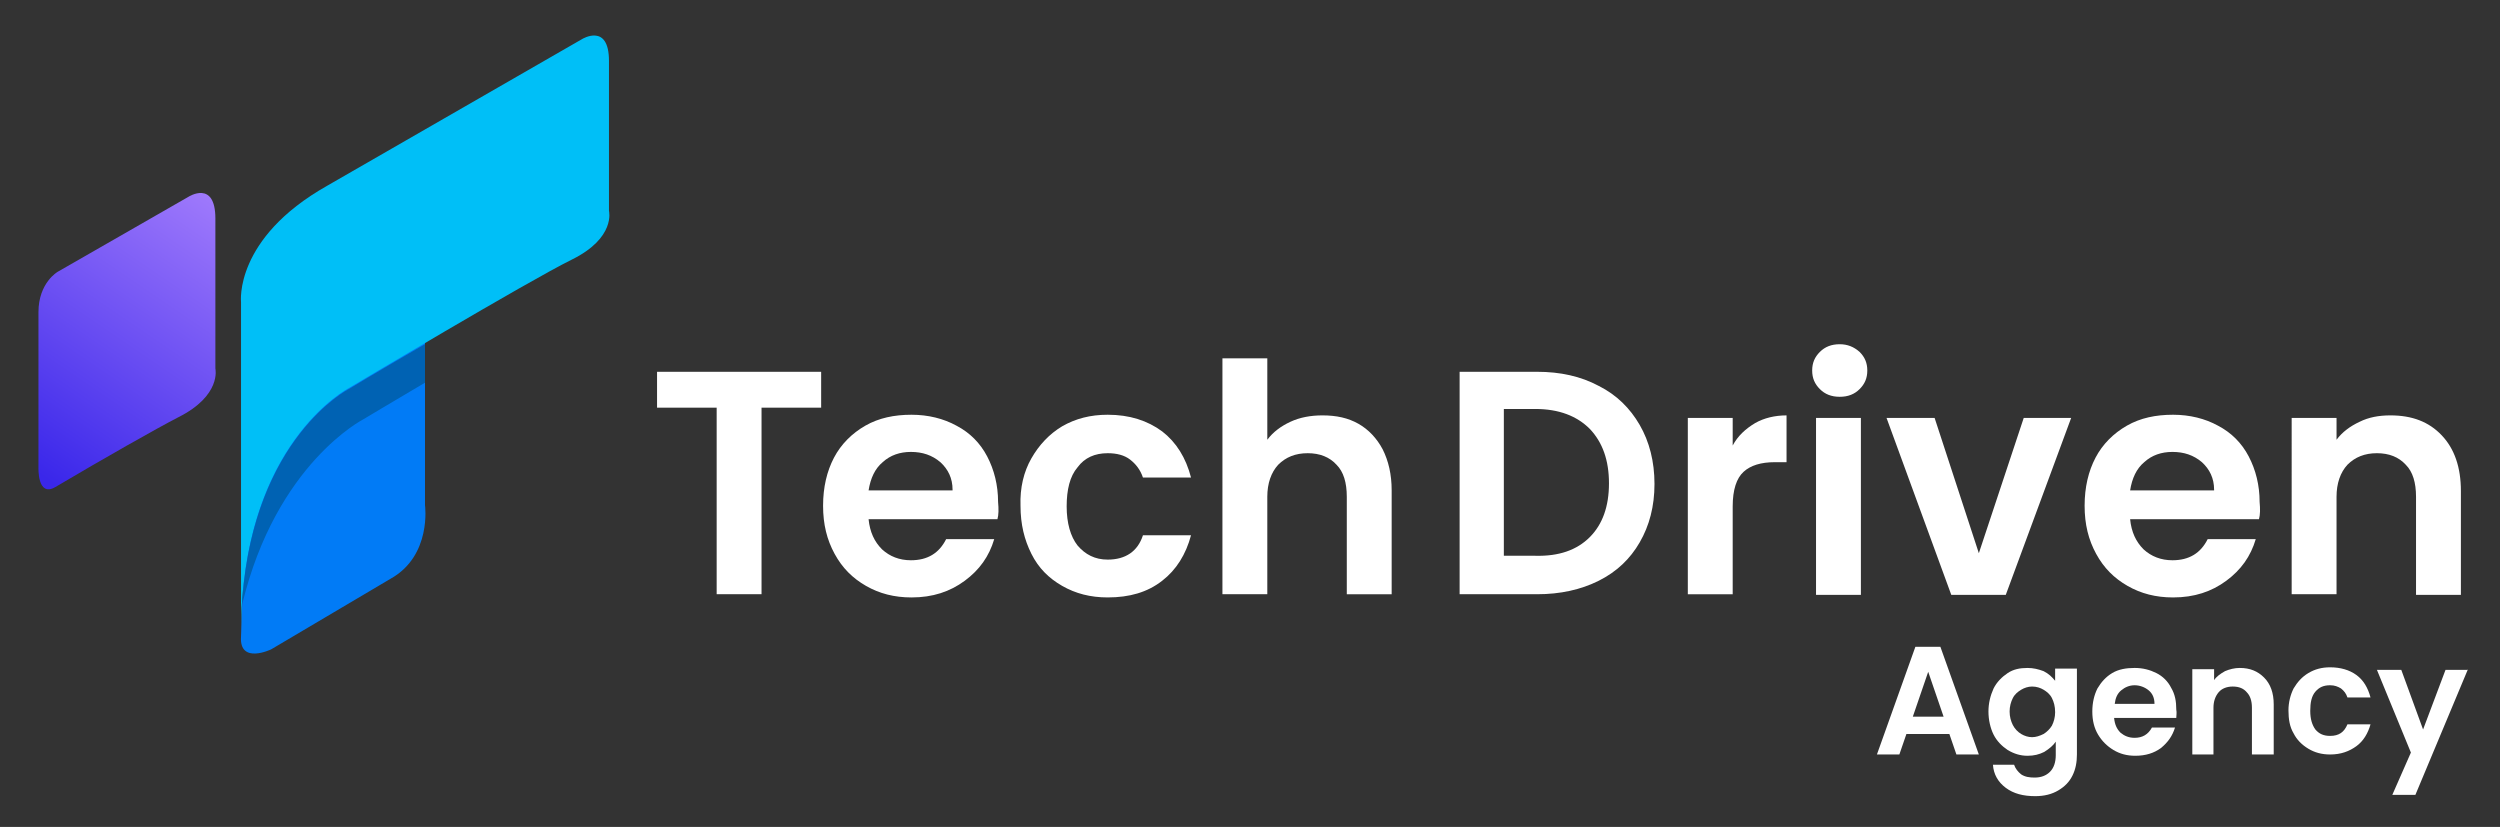
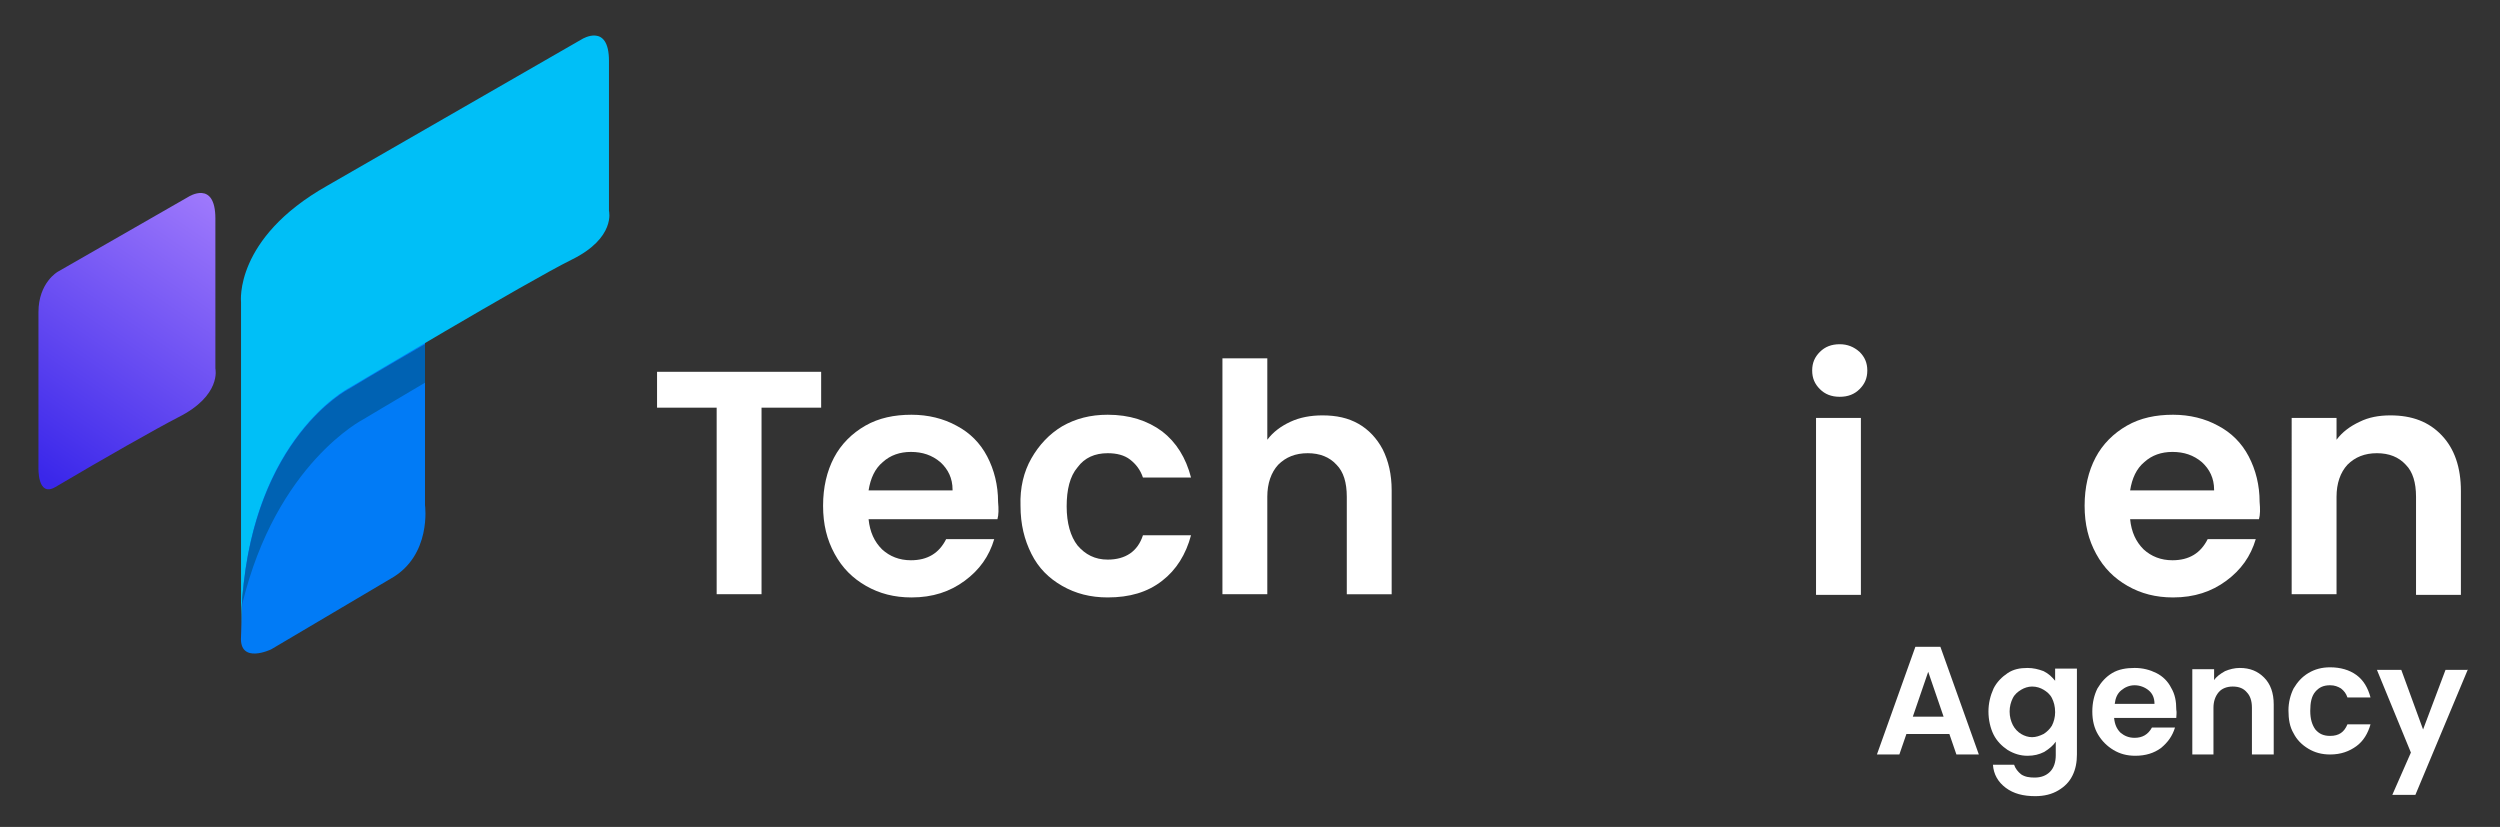
<svg xmlns="http://www.w3.org/2000/svg" version="1.1" id="Capa_1" x="0px" y="0px" viewBox="0 0 390 129" style="enable-background:new 0 0 390 129;" xml:space="preserve">
  <rect x="0" y="0" width="390" height="129" fill="#333333" stroke="none" />
  <style type="text/css">
	.st0{fill:#FFFFFF;}
	.st1{fill:url(#SVGID_1_);}
	.st2{fill:#017BF6;}
	.st3{fill:#00BFF7;}
	.st4{fill:#0062B3;}
</style>
  <g>
    <g>
      <path class="st0" d="M128.1,58v5.6h-9.3v29.1h-7V63.6h-9.3V58H128.1z" />
      <path class="st0" d="M155.6,81h-20.1c0.2,2,0.9,3.5,2.1,4.7c1.2,1.1,2.7,1.7,4.5,1.7c2.6,0,4.4-1.1,5.5-3.3h7.5    c-0.8,2.7-2.3,4.8-4.6,6.5c-2.3,1.7-5,2.6-8.3,2.6c-2.7,0-5-0.6-7.1-1.8c-2.1-1.2-3.7-2.8-4.9-5c-1.2-2.2-1.8-4.6-1.8-7.5    c0-2.9,0.6-5.4,1.7-7.5s2.8-3.8,4.9-5c2.1-1.2,4.5-1.7,7.2-1.7c2.6,0,5,0.6,7,1.7c2.1,1.1,3.7,2.7,4.8,4.8    c1.1,2.1,1.7,4.5,1.7,7.1C155.8,79.4,155.8,80.3,155.6,81z M148.6,76.4c0-1.8-0.7-3.2-1.9-4.3c-1.3-1.1-2.8-1.6-4.6-1.6    c-1.7,0-3.2,0.5-4.4,1.6c-1.2,1-1.9,2.5-2.2,4.4H148.6z" />
      <path class="st0" d="M160.9,71.5c1.2-2.1,2.8-3.8,4.8-5c2.1-1.2,4.4-1.8,7.1-1.8c3.4,0,6.2,0.9,8.5,2.6c2.2,1.7,3.7,4.1,4.5,7.2    h-7.5c-0.4-1.2-1.1-2.1-2-2.8c-0.9-0.7-2.1-1-3.5-1c-2,0-3.6,0.7-4.7,2.2c-1.2,1.4-1.7,3.5-1.7,6.1c0,2.6,0.6,4.7,1.7,6.1    c1.2,1.4,2.7,2.2,4.7,2.2c2.8,0,4.7-1.3,5.5-3.8h7.5c-0.8,3-2.3,5.4-4.5,7.1c-2.3,1.8-5.1,2.6-8.5,2.6c-2.7,0-5-0.6-7.1-1.8    c-2.1-1.2-3.7-2.8-4.8-5s-1.7-4.6-1.7-7.5C159.1,76.1,159.7,73.6,160.9,71.5z" />
      <path class="st0" d="M211.9,66.1c1.6,0.9,2.9,2.3,3.8,4c0.9,1.8,1.4,3.9,1.4,6.4v16.2h-7V77.5c0-2.2-0.5-3.9-1.6-5    c-1.1-1.2-2.6-1.8-4.5-1.8c-1.9,0-3.4,0.6-4.6,1.8c-1.1,1.2-1.7,2.9-1.7,5v15.2h-7V55.9h7v12.7c0.9-1.2,2.1-2.1,3.6-2.8    c1.5-0.7,3.2-1,5-1C208.5,64.8,210.3,65.2,211.9,66.1z" />
-       <path class="st0" d="M249.4,60.2c2.8,1.4,4.9,3.5,6.4,6.1c1.5,2.6,2.3,5.7,2.3,9.2c0,3.5-0.8,6.5-2.3,9.1c-1.5,2.6-3.6,4.6-6.4,6    c-2.8,1.4-6,2.1-9.6,2.1h-12.1V58h12.1C243.4,58,246.6,58.7,249.4,60.2z M248,83.8c2-2,3-4.8,3-8.4c0-3.6-1-6.4-3-8.5    c-2-2-4.8-3.1-8.5-3.1h-4.9v22.9h4.9C243.2,86.8,246,85.8,248,83.8z" />
-       <path class="st0" d="M273.8,66c1.4-0.8,3.1-1.2,4.9-1.2v7.3h-1.8c-2.2,0-3.8,0.5-4.9,1.5c-1.1,1-1.7,2.8-1.7,5.4v13.7h-7V65.2h7    v4.3C271.1,68,272.3,66.9,273.8,66z" />
      <path class="st0" d="M283.9,60.7c-0.8-0.8-1.2-1.7-1.2-2.9c0-1.2,0.4-2.1,1.2-2.9c0.8-0.8,1.8-1.2,3.1-1.2c1.2,0,2.2,0.4,3.1,1.2    c0.8,0.8,1.2,1.7,1.2,2.9c0,1.2-0.4,2.1-1.2,2.9c-0.8,0.8-1.8,1.2-3.1,1.2C285.7,61.9,284.7,61.5,283.9,60.7z M290.3,65.2v27.6h-7    V65.2H290.3z" />
-       <path class="st0" d="M308.7,86.3l7-21.1h7.4l-10.2,27.6h-8.5l-10.1-27.6h7.5L308.7,86.3z" />
      <path class="st0" d="M352.4,81h-20.1c0.2,2,0.9,3.5,2.1,4.7c1.2,1.1,2.7,1.7,4.5,1.7c2.6,0,4.4-1.1,5.5-3.3h7.5    c-0.8,2.7-2.3,4.8-4.6,6.5c-2.3,1.7-5,2.6-8.3,2.6c-2.7,0-5-0.6-7.1-1.8c-2.1-1.2-3.7-2.8-4.9-5c-1.2-2.2-1.8-4.6-1.8-7.5    c0-2.9,0.6-5.4,1.7-7.5s2.8-3.8,4.9-5c2.1-1.2,4.5-1.7,7.2-1.7c2.6,0,5,0.6,7,1.7c2.1,1.1,3.7,2.7,4.8,4.8    c1.1,2.1,1.7,4.5,1.7,7.1C352.6,79.4,352.6,80.3,352.4,81z M345.4,76.4c0-1.8-0.7-3.2-1.9-4.3c-1.3-1.1-2.8-1.6-4.6-1.6    c-1.7,0-3.2,0.5-4.4,1.6c-1.2,1-1.9,2.5-2.2,4.4H345.4z" />
      <path class="st0" d="M380.9,67.9c2,2.1,3,5,3,8.7v16.2h-7V77.5c0-2.2-0.5-3.9-1.6-5c-1.1-1.2-2.6-1.8-4.5-1.8    c-1.9,0-3.4,0.6-4.6,1.8c-1.1,1.2-1.7,2.9-1.7,5v15.2h-7V65.2h7v3.4c0.9-1.2,2.1-2.1,3.6-2.8c1.4-0.7,3-1,4.8-1    C376.3,64.8,378.9,65.8,380.9,67.9z" />
    </g>
    <g>
      <path class="st0" d="M304.1,114.5h-6.7l-1.1,3.2h-3.5l6-16.8h3.9l6,16.8h-3.5L304.1,114.5z M303.2,111.8l-2.4-7l-2.4,7H303.2z" />
      <path class="st0" d="M318.8,104.7c0.8,0.4,1.3,0.9,1.8,1.5v-1.9h3.4v13.4c0,1.2-0.2,2.3-0.7,3.3c-0.5,1-1.2,1.7-2.2,2.3    c-1,0.6-2.2,0.9-3.6,0.9c-1.9,0-3.4-0.4-4.6-1.3c-1.2-0.9-1.9-2.1-2-3.6h3.3c0.2,0.6,0.6,1.1,1.1,1.5c0.6,0.4,1.3,0.5,2.1,0.5    c1,0,1.8-0.3,2.4-0.9c0.6-0.6,0.9-1.5,0.9-2.6v-2.1c-0.4,0.6-1,1.1-1.8,1.6c-0.8,0.4-1.6,0.6-2.6,0.6c-1.1,0-2.1-0.3-3.1-0.9    c-0.9-0.6-1.7-1.4-2.2-2.4c-0.5-1-0.8-2.3-0.8-3.6c0-1.3,0.3-2.5,0.8-3.6c0.5-1,1.3-1.8,2.2-2.4c0.9-0.6,1.9-0.8,3.1-0.8    C317.2,104.2,318,104.4,318.8,104.7z M320.1,108.9c-0.3-0.6-0.8-1-1.3-1.3c-0.5-0.3-1.1-0.5-1.8-0.5c-0.6,0-1.2,0.2-1.7,0.5    c-0.5,0.3-1,0.7-1.3,1.3c-0.3,0.6-0.5,1.3-0.5,2.1c0,0.8,0.2,1.5,0.5,2.1c0.3,0.6,0.8,1.1,1.3,1.4c0.5,0.3,1.1,0.5,1.7,0.5    c0.6,0,1.2-0.2,1.8-0.5c0.5-0.3,1-0.8,1.3-1.3c0.3-0.6,0.5-1.3,0.5-2.1C320.6,110.2,320.4,109.5,320.1,108.9z" />
      <path class="st0" d="M339.5,112h-9.7c0.1,1,0.4,1.7,1,2.3c0.6,0.5,1.3,0.8,2.2,0.8c1.2,0,2.1-0.5,2.7-1.6h3.6    c-0.4,1.3-1.1,2.3-2.2,3.2c-1.1,0.8-2.4,1.2-4,1.2c-1.3,0-2.4-0.3-3.4-0.9c-1-0.6-1.8-1.4-2.4-2.4c-0.6-1-0.9-2.2-0.9-3.6    c0-1.4,0.3-2.6,0.8-3.6c0.6-1,1.3-1.8,2.3-2.4c1-0.6,2.2-0.8,3.5-0.8c1.3,0,2.4,0.3,3.4,0.8c1,0.5,1.8,1.3,2.3,2.3    c0.6,1,0.8,2.1,0.8,3.4C339.6,111.2,339.5,111.6,339.5,112z M336.1,109.8c0-0.9-0.3-1.6-0.9-2.1c-0.6-0.5-1.4-0.8-2.2-0.8    c-0.8,0-1.5,0.3-2.1,0.8c-0.6,0.5-0.9,1.2-1,2.1H336.1z" />
      <path class="st0" d="M353.2,105.7c1,1,1.5,2.4,1.5,4.2v7.8h-3.4v-7.3c0-1.1-0.3-1.9-0.8-2.4c-0.5-0.6-1.2-0.9-2.2-0.9    c-0.9,0-1.7,0.3-2.2,0.9c-0.5,0.6-0.8,1.4-0.8,2.4v7.3H342v-13.3h3.4v1.7c0.4-0.6,1-1,1.7-1.4c0.7-0.3,1.5-0.5,2.3-0.5    C351,104.2,352.2,104.7,353.2,105.7z" />
      <path class="st0" d="M357.8,107.4c0.6-1,1.3-1.8,2.3-2.4c1-0.6,2.1-0.9,3.4-0.9c1.6,0,3,0.4,4.1,1.2c1.1,0.8,1.8,2,2.2,3.5h-3.6    c-0.2-0.6-0.5-1-1-1.4c-0.5-0.3-1-0.5-1.7-0.5c-1,0-1.7,0.3-2.3,1c-0.6,0.7-0.8,1.7-0.8,3c0,1.3,0.3,2.2,0.8,2.9    c0.6,0.7,1.3,1,2.3,1c1.4,0,2.2-0.6,2.7-1.8h3.6c-0.4,1.4-1.1,2.6-2.2,3.4s-2.4,1.3-4.1,1.3c-1.3,0-2.4-0.3-3.4-0.9    c-1-0.6-1.8-1.4-2.3-2.4c-0.6-1-0.8-2.2-0.8-3.6C357,109.6,357.3,108.4,357.8,107.4z" />
      <path class="st0" d="M385,104.4l-8.2,19.6h-3.6l2.9-6.6l-5.3-12.9h3.8l3.4,9.3l3.5-9.3H385z" />
    </g>
    <linearGradient id="SVGID_1_" gradientUnits="userSpaceOnUse" x1="39.919" y1="23.444" x2="5.693" y2="73.696">
      <stop offset="0" style="stop-color:#B289FF" />
      <stop offset="1" style="stop-color:#3A27EA" />
    </linearGradient>
    <path class="st1" d="M6,48.7v24.2c0,0-0.2,4.7,2.6,3.1c7.6-4.5,15.9-9.2,19.2-10.9c6.8-3.4,5.8-7.6,5.8-7.6V34.1   c0-6.1-4.2-3.4-4.2-3.4L9,42.4C9,42.4,6,44.1,6,48.7z" />
    <path class="st2" d="M66.3,49.6v29.2c0,0,1.1,7.9-5.4,11.5l-18.6,11c0,0-5,2.4-4.7-2L38.8,64L66.3,49.6z" />
    <path class="st3" d="M37.6,98.7V47.1c0,0-1.1-9.9,13.4-18.1L90.8,6.1c0,0,4.2-2.6,4.2,3.4v23.4c0,0,1.1,4.2-5.8,7.6   s-34.7,20-34.7,20S37.6,69.1,37.6,98.7z" />
    <path class="st4" d="M56.7,65.4c0,0,4-2.4,9.6-5.7v-6c-6.6,3.8-11.9,7-11.9,7s-14.7,7.5-16.6,32.7l0,0.8   C43.1,72.3,56.7,65.4,56.7,65.4z" />
  </g>
</svg>